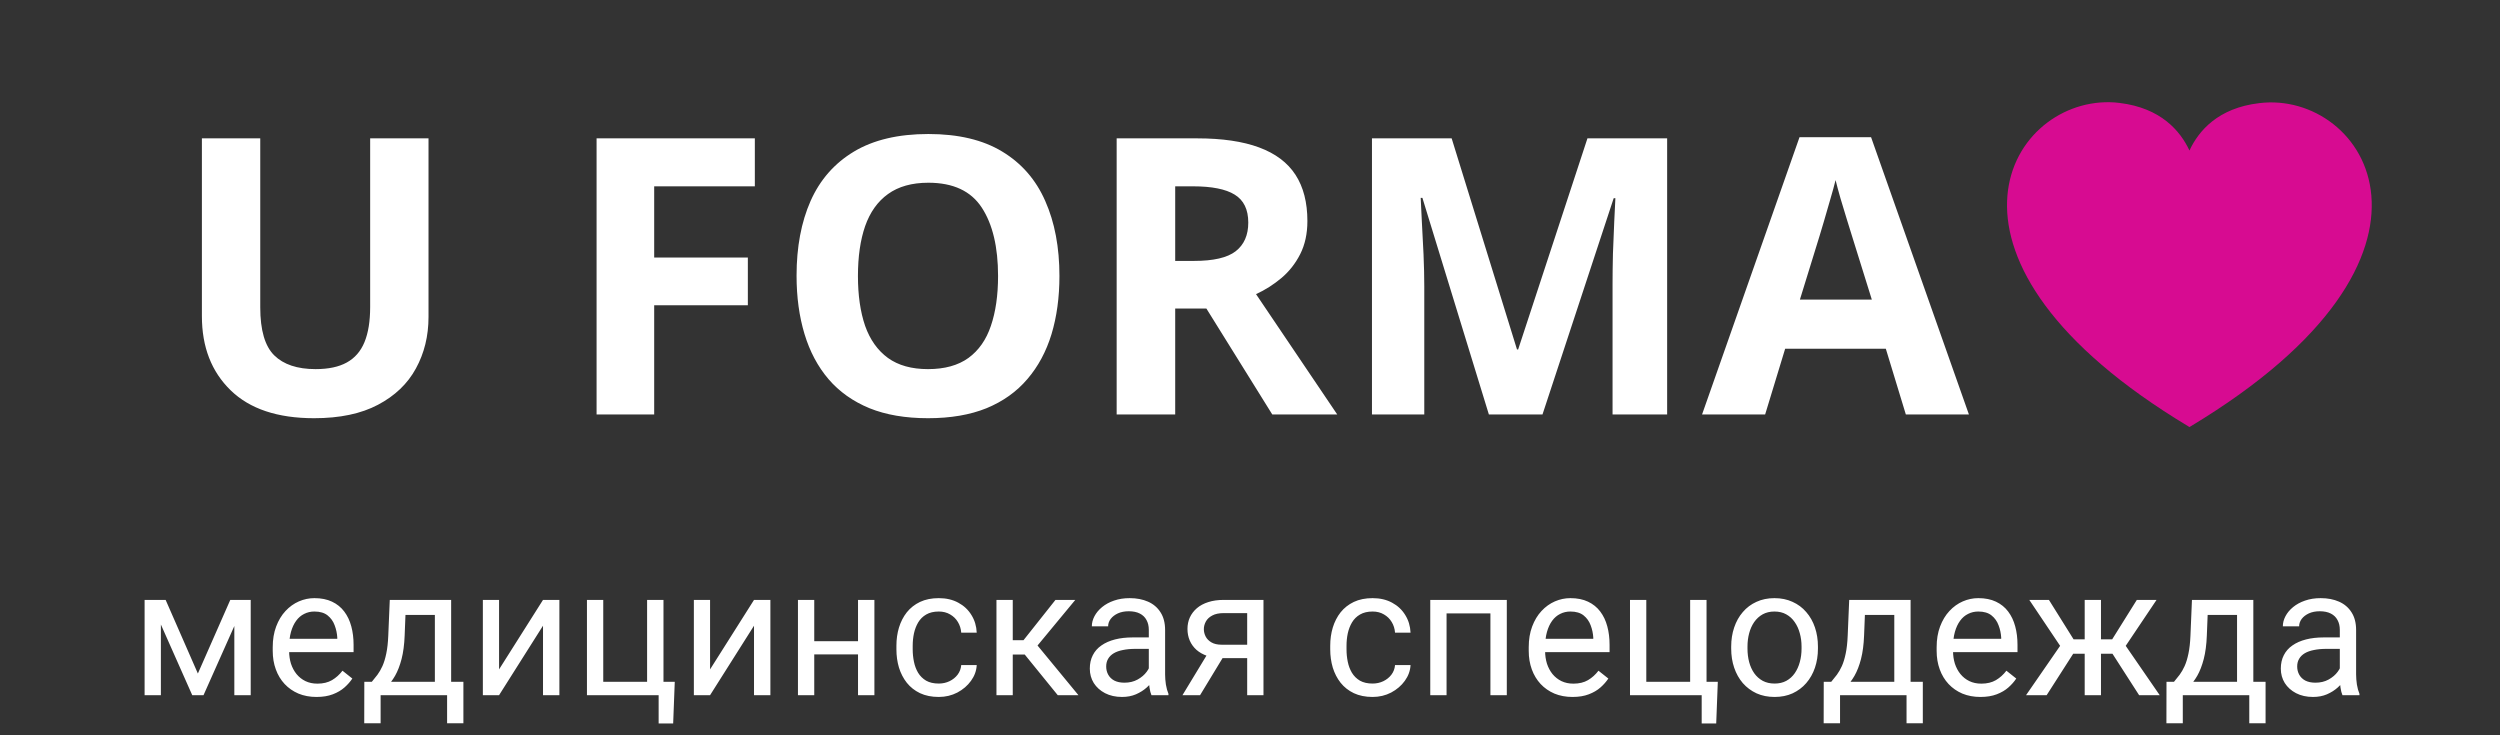
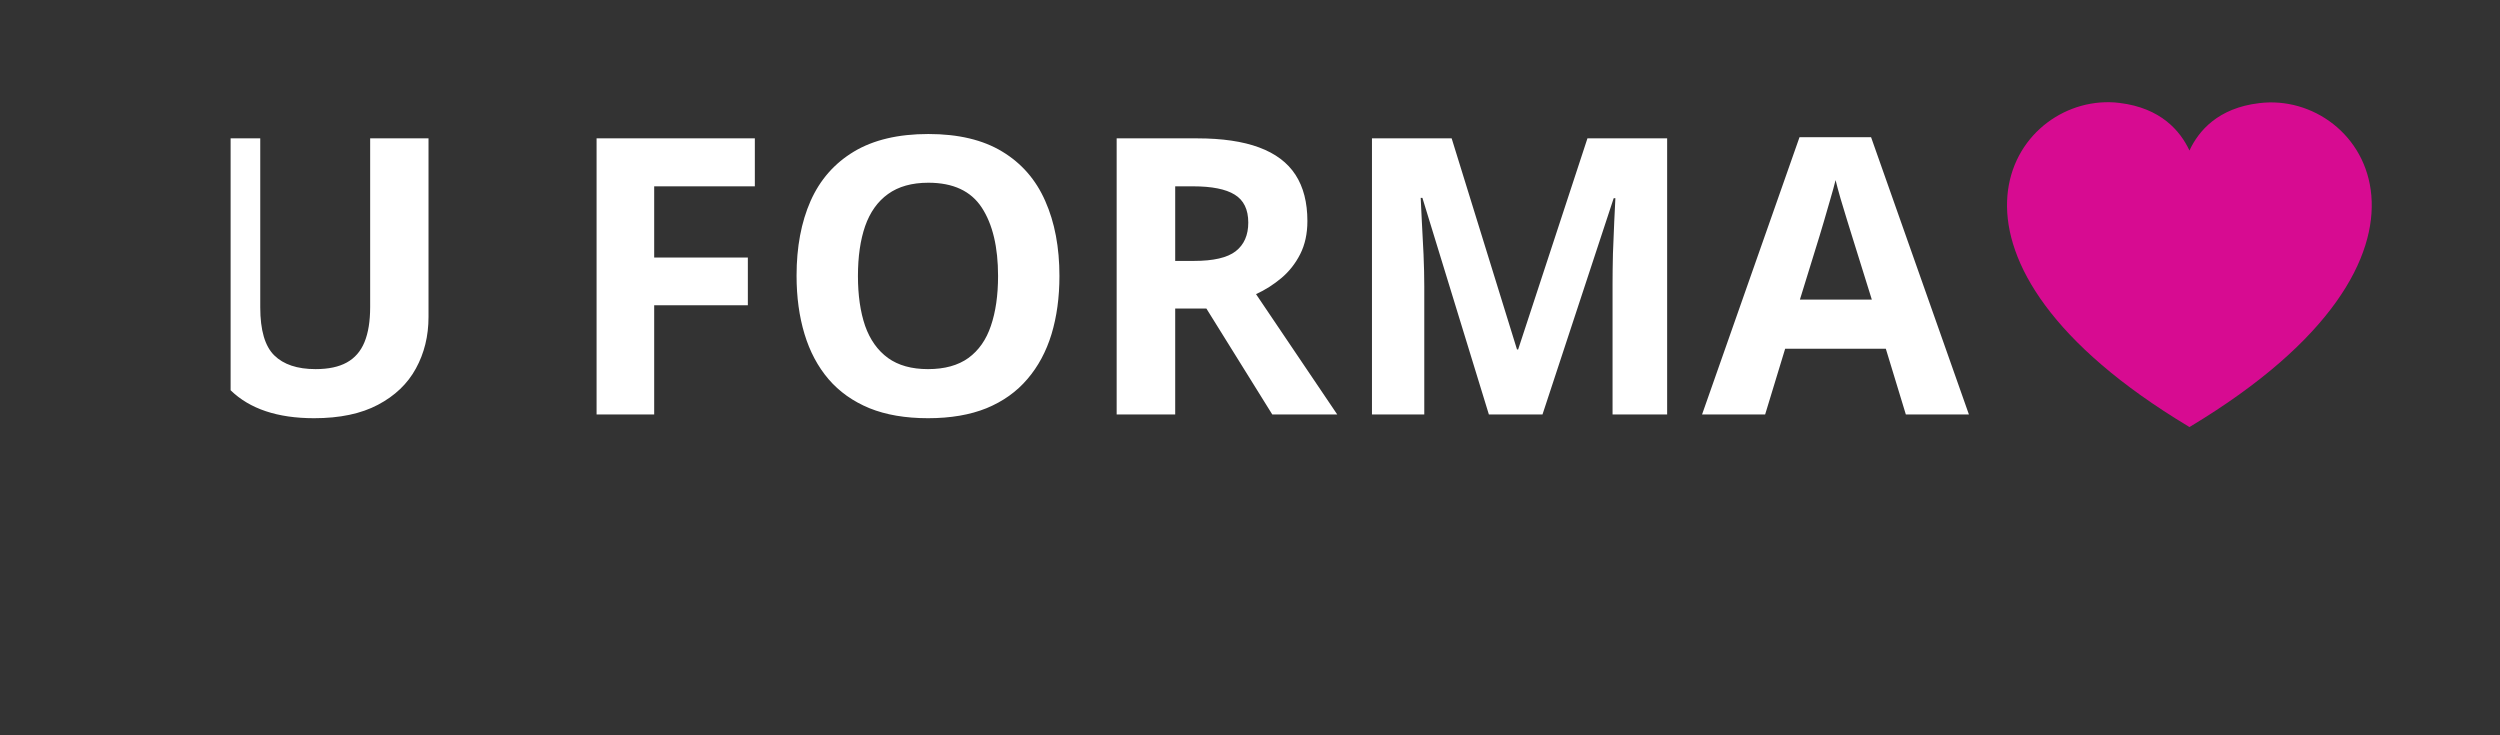
<svg xmlns="http://www.w3.org/2000/svg" width="187" height="55" viewBox="0 0 187 55" fill="none">
  <rect x="0" y="0" width="187" height="55" fill="#333333" stroke="none" />
-   <path d="M32.053 10.349V23.711C32.053 25.133 31.738 26.419 31.107 27.567C30.485 28.707 29.539 29.611 28.267 30.28C27.005 30.948 25.414 31.282 23.493 31.282C20.762 31.282 18.681 30.586 17.25 29.192C15.818 27.798 15.102 25.953 15.102 23.655V10.349H19.467V22.991C19.467 24.695 19.816 25.891 20.512 26.579C21.209 27.266 22.241 27.61 23.606 27.61C24.567 27.61 25.343 27.445 25.937 27.116C26.539 26.786 26.982 26.277 27.264 25.59C27.547 24.902 27.688 24.027 27.688 22.963V10.349H32.053ZM48.933 31H44.624V10.349H56.462V13.937H48.933V19.262H55.939V22.835H48.933V31ZM79.246 20.646C79.246 22.238 79.048 23.688 78.653 24.997C78.257 26.296 77.654 27.417 76.845 28.358C76.044 29.3 75.027 30.025 73.793 30.534C72.56 31.033 71.1 31.282 69.415 31.282C67.729 31.282 66.269 31.033 65.036 30.534C63.802 30.025 62.78 29.3 61.971 28.358C61.17 27.417 60.572 26.291 60.177 24.983C59.781 23.674 59.583 22.219 59.583 20.618C59.583 18.48 59.932 16.62 60.629 15.038C61.335 13.447 62.418 12.213 63.877 11.337C65.337 10.462 67.192 10.024 69.443 10.024C71.684 10.024 73.525 10.462 74.966 11.337C76.416 12.213 77.49 13.447 78.186 15.038C78.893 16.63 79.246 18.499 79.246 20.646ZM64.174 20.646C64.174 22.087 64.353 23.33 64.711 24.375C65.078 25.411 65.648 26.212 66.42 26.776C67.192 27.332 68.19 27.61 69.415 27.61C70.658 27.61 71.665 27.332 72.438 26.776C73.21 26.212 73.77 25.411 74.118 24.375C74.476 23.33 74.655 22.087 74.655 20.646C74.655 18.48 74.25 16.776 73.44 15.533C72.63 14.29 71.298 13.668 69.443 13.668C68.209 13.668 67.202 13.951 66.42 14.516C65.648 15.071 65.078 15.872 64.711 16.917C64.353 17.953 64.174 19.196 64.174 20.646ZM89.543 10.349C91.417 10.349 92.962 10.575 94.177 11.027C95.401 11.479 96.309 12.161 96.903 13.075C97.496 13.988 97.793 15.142 97.793 16.536C97.793 17.477 97.614 18.301 97.256 19.008C96.898 19.714 96.427 20.312 95.843 20.802C95.259 21.291 94.629 21.691 93.951 22.002L100.024 31H95.165L90.236 23.076H87.905V31H83.526V10.349H89.543ZM89.233 13.937H87.905V19.516H89.317C90.768 19.516 91.803 19.276 92.425 18.796C93.056 18.306 93.371 17.59 93.371 16.649C93.371 15.669 93.032 14.972 92.354 14.558C91.686 14.144 90.645 13.937 89.233 13.937ZM111.367 31L106.395 14.798H106.268C106.287 15.184 106.315 15.768 106.353 16.55C106.4 17.322 106.442 18.146 106.48 19.022C106.517 19.897 106.536 20.688 106.536 21.395V31H102.623V10.349H108.584L113.472 26.141H113.557L118.741 10.349H124.702V31H120.619V21.225C120.619 20.575 120.629 19.827 120.648 18.979C120.676 18.132 120.709 17.327 120.746 16.564C120.784 15.792 120.812 15.213 120.831 14.826H120.704L115.379 31H111.367ZM142.556 31L141.059 26.084H133.53L132.033 31H127.315L134.603 10.264H139.957L147.274 31H142.556ZM140.013 22.412L138.516 17.609C138.422 17.289 138.295 16.879 138.135 16.38C137.984 15.872 137.829 15.358 137.669 14.841C137.518 14.313 137.396 13.857 137.301 13.47C137.207 13.857 137.075 14.337 136.906 14.911C136.746 15.476 136.59 16.013 136.44 16.521C136.289 17.03 136.181 17.392 136.115 17.609L134.632 22.412H140.013Z" fill="#ffffff" />
+   <path d="M32.053 10.349V23.711C32.053 25.133 31.738 26.419 31.107 27.567C30.485 28.707 29.539 29.611 28.267 30.28C27.005 30.948 25.414 31.282 23.493 31.282C20.762 31.282 18.681 30.586 17.25 29.192V10.349H19.467V22.991C19.467 24.695 19.816 25.891 20.512 26.579C21.209 27.266 22.241 27.61 23.606 27.61C24.567 27.61 25.343 27.445 25.937 27.116C26.539 26.786 26.982 26.277 27.264 25.59C27.547 24.902 27.688 24.027 27.688 22.963V10.349H32.053ZM48.933 31H44.624V10.349H56.462V13.937H48.933V19.262H55.939V22.835H48.933V31ZM79.246 20.646C79.246 22.238 79.048 23.688 78.653 24.997C78.257 26.296 77.654 27.417 76.845 28.358C76.044 29.3 75.027 30.025 73.793 30.534C72.56 31.033 71.1 31.282 69.415 31.282C67.729 31.282 66.269 31.033 65.036 30.534C63.802 30.025 62.78 29.3 61.971 28.358C61.17 27.417 60.572 26.291 60.177 24.983C59.781 23.674 59.583 22.219 59.583 20.618C59.583 18.48 59.932 16.62 60.629 15.038C61.335 13.447 62.418 12.213 63.877 11.337C65.337 10.462 67.192 10.024 69.443 10.024C71.684 10.024 73.525 10.462 74.966 11.337C76.416 12.213 77.49 13.447 78.186 15.038C78.893 16.63 79.246 18.499 79.246 20.646ZM64.174 20.646C64.174 22.087 64.353 23.33 64.711 24.375C65.078 25.411 65.648 26.212 66.42 26.776C67.192 27.332 68.19 27.61 69.415 27.61C70.658 27.61 71.665 27.332 72.438 26.776C73.21 26.212 73.77 25.411 74.118 24.375C74.476 23.33 74.655 22.087 74.655 20.646C74.655 18.48 74.25 16.776 73.44 15.533C72.63 14.29 71.298 13.668 69.443 13.668C68.209 13.668 67.202 13.951 66.42 14.516C65.648 15.071 65.078 15.872 64.711 16.917C64.353 17.953 64.174 19.196 64.174 20.646ZM89.543 10.349C91.417 10.349 92.962 10.575 94.177 11.027C95.401 11.479 96.309 12.161 96.903 13.075C97.496 13.988 97.793 15.142 97.793 16.536C97.793 17.477 97.614 18.301 97.256 19.008C96.898 19.714 96.427 20.312 95.843 20.802C95.259 21.291 94.629 21.691 93.951 22.002L100.024 31H95.165L90.236 23.076H87.905V31H83.526V10.349H89.543ZM89.233 13.937H87.905V19.516H89.317C90.768 19.516 91.803 19.276 92.425 18.796C93.056 18.306 93.371 17.59 93.371 16.649C93.371 15.669 93.032 14.972 92.354 14.558C91.686 14.144 90.645 13.937 89.233 13.937ZM111.367 31L106.395 14.798H106.268C106.287 15.184 106.315 15.768 106.353 16.55C106.4 17.322 106.442 18.146 106.48 19.022C106.517 19.897 106.536 20.688 106.536 21.395V31H102.623V10.349H108.584L113.472 26.141H113.557L118.741 10.349H124.702V31H120.619V21.225C120.619 20.575 120.629 19.827 120.648 18.979C120.676 18.132 120.709 17.327 120.746 16.564C120.784 15.792 120.812 15.213 120.831 14.826H120.704L115.379 31H111.367ZM142.556 31L141.059 26.084H133.53L132.033 31H127.315L134.603 10.264H139.957L147.274 31H142.556ZM140.013 22.412L138.516 17.609C138.422 17.289 138.295 16.879 138.135 16.38C137.984 15.872 137.829 15.358 137.669 14.841C137.518 14.313 137.396 13.857 137.301 13.47C137.207 13.857 137.075 14.337 136.906 14.911C136.746 15.476 136.59 16.013 136.44 16.521C136.289 17.03 136.181 17.392 136.115 17.609L134.632 22.412H140.013Z" fill="#ffffff" />
  <path d="M163.88 31.878L163.771 31.943L163.705 31.902C143.043 19.485 150.134 7.501 157.804 7.646C158.049 7.646 158.297 7.67 158.543 7.7C161.63 8.074 163.084 9.787 163.771 11.259C164.455 9.787 165.912 8.074 168.999 7.714C176.906 6.74 185.14 19.068 163.88 31.878L163.88 31.878Z" fill="#D70B91" />
-   <path d="M14.801 50.38L17.225 44.873H18.398L15.223 52H14.38L11.218 44.873H12.39L14.801 50.38ZM12.034 44.873V52H10.816V44.873H12.034ZM17.528 52V44.873H18.753V52H17.528ZM23.674 52.132C23.178 52.132 22.728 52.048 22.324 51.881C21.924 51.71 21.579 51.471 21.29 51.163C21.004 50.856 20.785 50.492 20.631 50.07C20.477 49.648 20.4 49.187 20.4 48.687V48.41C20.4 47.83 20.486 47.314 20.657 46.862C20.829 46.405 21.061 46.019 21.355 45.703C21.65 45.386 21.983 45.147 22.357 44.984C22.73 44.822 23.117 44.741 23.516 44.741C24.026 44.741 24.465 44.829 24.834 45.004C25.207 45.18 25.512 45.426 25.749 45.742C25.986 46.054 26.162 46.423 26.276 46.849C26.39 47.27 26.448 47.731 26.448 48.232V48.779H21.125V47.784H25.229V47.692C25.211 47.376 25.145 47.068 25.031 46.77C24.922 46.471 24.746 46.225 24.504 46.032C24.263 45.839 23.933 45.742 23.516 45.742C23.239 45.742 22.985 45.801 22.752 45.92C22.519 46.034 22.32 46.205 22.153 46.434C21.986 46.662 21.856 46.941 21.764 47.27C21.672 47.6 21.626 47.98 21.626 48.41V48.687C21.626 49.025 21.672 49.343 21.764 49.642C21.861 49.936 21.999 50.195 22.179 50.419C22.363 50.643 22.585 50.819 22.844 50.946C23.108 51.073 23.406 51.137 23.74 51.137C24.171 51.137 24.535 51.049 24.834 50.874C25.132 50.698 25.394 50.463 25.618 50.169L26.355 50.755C26.202 50.988 26.006 51.209 25.769 51.42C25.532 51.631 25.24 51.802 24.893 51.934C24.55 52.066 24.144 52.132 23.674 52.132ZM29.155 44.873H30.374L30.268 47.54C30.242 48.217 30.165 48.801 30.038 49.293C29.91 49.785 29.748 50.204 29.55 50.551C29.353 50.893 29.131 51.181 28.885 51.414C28.643 51.647 28.393 51.842 28.134 52H27.528L27.561 51.005L27.811 50.999C27.956 50.828 28.097 50.652 28.233 50.472C28.369 50.287 28.494 50.07 28.608 49.82C28.722 49.565 28.817 49.255 28.892 48.891C28.971 48.522 29.021 48.072 29.043 47.54L29.155 44.873ZM29.458 44.873H33.746V52H32.528V45.999H29.458V44.873ZM27.251 50.999H34.662V54.101H33.443V52H28.47V54.101H27.245L27.251 50.999ZM37.33 50.07L40.617 44.873H41.842V52H40.617V46.803L37.33 52H36.118V44.873H37.33V50.07ZM43.904 52V44.873H45.123V50.999H48.403V44.873H49.628V52H43.904ZM50.472 50.999L50.353 54.114H49.266V52H48.337V50.999H50.472ZM53.113 50.07L56.4 44.873H57.625V52H56.4V46.803L53.113 52H51.901V44.873H53.113V50.07ZM64.417 47.962V48.95H60.649V47.962H64.417ZM60.906 44.873V52H59.687V44.873H60.906ZM65.405 44.873V52H64.18V44.873H65.405ZM70.22 51.13C70.51 51.13 70.778 51.071 71.024 50.953C71.27 50.834 71.472 50.672 71.63 50.465C71.788 50.254 71.878 50.015 71.9 49.747H73.059C73.038 50.169 72.895 50.562 72.631 50.926C72.372 51.286 72.032 51.578 71.61 51.802C71.189 52.022 70.725 52.132 70.22 52.132C69.685 52.132 69.217 52.037 68.817 51.849C68.422 51.66 68.093 51.401 67.829 51.071C67.57 50.742 67.375 50.364 67.243 49.938C67.115 49.508 67.052 49.053 67.052 48.575V48.298C67.052 47.819 67.115 47.367 67.243 46.941C67.375 46.511 67.57 46.131 67.829 45.801C68.093 45.472 68.422 45.213 68.817 45.024C69.217 44.835 69.685 44.741 70.22 44.741C70.778 44.741 71.266 44.855 71.683 45.083C72.1 45.307 72.427 45.615 72.664 46.005C72.906 46.392 73.038 46.831 73.059 47.323H71.9C71.878 47.029 71.795 46.763 71.65 46.526C71.509 46.289 71.316 46.1 71.07 45.959C70.829 45.815 70.545 45.742 70.22 45.742C69.847 45.742 69.533 45.817 69.278 45.966C69.028 46.111 68.828 46.309 68.679 46.559C68.534 46.805 68.429 47.079 68.363 47.382C68.301 47.681 68.27 47.986 68.27 48.298V48.575C68.27 48.886 68.301 49.194 68.363 49.497C68.424 49.8 68.527 50.074 68.672 50.32C68.822 50.566 69.022 50.764 69.272 50.913C69.526 51.058 69.843 51.13 70.22 51.13ZM75.754 44.873V52H74.535V44.873H75.754ZM80.431 44.873L77.051 48.957H75.345L75.161 47.889H76.557L78.949 44.873H80.431ZM79.12 52L76.498 48.772L77.282 47.889L80.668 52H79.12ZM85.931 50.781V47.112C85.931 46.831 85.874 46.587 85.76 46.381C85.65 46.17 85.483 46.008 85.259 45.894C85.035 45.779 84.759 45.722 84.429 45.722C84.122 45.722 83.852 45.775 83.619 45.88C83.391 45.986 83.211 46.124 83.079 46.295C82.951 46.467 82.888 46.651 82.888 46.849H81.669C81.669 46.594 81.735 46.342 81.867 46.091C81.999 45.841 82.187 45.615 82.433 45.413C82.684 45.206 82.982 45.044 83.329 44.925C83.68 44.802 84.071 44.741 84.502 44.741C85.02 44.741 85.477 44.829 85.872 45.004C86.272 45.18 86.583 45.446 86.807 45.801C87.036 46.153 87.15 46.594 87.15 47.125V50.445C87.15 50.682 87.17 50.935 87.209 51.203C87.253 51.471 87.317 51.701 87.4 51.895V52H86.129C86.067 51.859 86.019 51.673 85.984 51.44C85.949 51.203 85.931 50.983 85.931 50.781ZM86.142 47.679L86.155 48.535H84.923C84.576 48.535 84.267 48.564 83.995 48.621C83.722 48.673 83.494 48.755 83.309 48.864C83.125 48.974 82.984 49.113 82.888 49.279C82.791 49.442 82.743 49.633 82.743 49.852C82.743 50.077 82.793 50.281 82.894 50.465C82.995 50.65 83.147 50.797 83.349 50.907C83.555 51.012 83.808 51.065 84.106 51.065C84.48 51.065 84.809 50.986 85.095 50.828C85.38 50.669 85.606 50.476 85.773 50.248C85.944 50.019 86.037 49.798 86.05 49.582L86.57 50.169C86.539 50.353 86.456 50.557 86.32 50.781C86.184 51.005 86.001 51.221 85.773 51.427C85.549 51.629 85.281 51.798 84.969 51.934C84.662 52.066 84.315 52.132 83.929 52.132C83.445 52.132 83.022 52.037 82.657 51.849C82.297 51.66 82.016 51.407 81.814 51.091C81.617 50.77 81.518 50.413 81.518 50.017C81.518 49.635 81.592 49.299 81.742 49.009C81.891 48.715 82.106 48.471 82.387 48.278C82.668 48.081 83.006 47.931 83.402 47.83C83.797 47.729 84.238 47.679 84.726 47.679H86.142ZM90.509 48.601H91.827L89.765 52H88.448L90.509 48.601ZM91.53 44.873H94.508V52H93.289V45.861H91.53C91.183 45.861 90.9 45.92 90.681 46.038C90.461 46.153 90.301 46.302 90.2 46.486C90.099 46.671 90.048 46.862 90.048 47.059C90.048 47.253 90.094 47.439 90.187 47.619C90.279 47.795 90.424 47.94 90.621 48.054C90.819 48.168 91.074 48.225 91.385 48.225H93.619V49.227H91.385C90.977 49.227 90.615 49.172 90.299 49.062C89.982 48.952 89.715 48.801 89.495 48.608C89.275 48.41 89.109 48.179 88.994 47.916C88.88 47.648 88.823 47.358 88.823 47.046C88.823 46.734 88.882 46.447 89.001 46.183C89.124 45.92 89.299 45.689 89.528 45.492C89.761 45.294 90.044 45.143 90.378 45.037C90.716 44.927 91.1 44.873 91.53 44.873ZM102.67 51.13C102.959 51.13 103.227 51.071 103.473 50.953C103.719 50.834 103.921 50.672 104.079 50.465C104.237 50.254 104.327 50.015 104.349 49.747H105.509C105.487 50.169 105.344 50.562 105.081 50.926C104.821 51.286 104.481 51.578 104.059 51.802C103.638 52.022 103.175 52.132 102.67 52.132C102.134 52.132 101.666 52.037 101.266 51.849C100.871 51.66 100.542 51.401 100.278 51.071C100.019 50.742 99.824 50.364 99.692 49.938C99.565 49.508 99.501 49.053 99.501 48.575V48.298C99.501 47.819 99.565 47.367 99.692 46.941C99.824 46.511 100.019 46.131 100.278 45.801C100.542 45.472 100.871 45.213 101.266 45.024C101.666 44.835 102.134 44.741 102.67 44.741C103.227 44.741 103.715 44.855 104.132 45.083C104.549 45.307 104.876 45.615 105.113 46.005C105.355 46.392 105.487 46.831 105.509 47.323H104.349C104.327 47.029 104.244 46.763 104.099 46.526C103.958 46.289 103.765 46.1 103.519 45.959C103.278 45.815 102.995 45.742 102.67 45.742C102.296 45.742 101.982 45.817 101.728 45.966C101.477 46.111 101.277 46.309 101.128 46.559C100.983 46.805 100.878 47.079 100.812 47.382C100.75 47.681 100.72 47.986 100.72 48.298V48.575C100.72 48.886 100.75 49.194 100.812 49.497C100.873 49.8 100.977 50.074 101.122 50.32C101.271 50.566 101.471 50.764 101.721 50.913C101.976 51.058 102.292 51.13 102.67 51.13ZM111.628 44.873V45.88H108.025V44.873H111.628ZM108.203 44.873V52H106.984V44.873H108.203ZM112.709 44.873V52H111.483V44.873H112.709ZM117.623 52.132C117.127 52.132 116.676 52.048 116.272 51.881C115.873 51.71 115.528 51.471 115.238 51.163C114.953 50.856 114.733 50.492 114.579 50.07C114.426 49.648 114.349 49.187 114.349 48.687V48.41C114.349 47.83 114.435 47.314 114.606 46.862C114.777 46.405 115.01 46.019 115.304 45.703C115.598 45.386 115.932 45.147 116.305 44.984C116.679 44.822 117.065 44.741 117.465 44.741C117.974 44.741 118.413 44.829 118.782 45.004C119.155 45.18 119.461 45.426 119.698 45.742C119.935 46.054 120.111 46.423 120.225 46.849C120.339 47.27 120.396 47.731 120.396 48.232V48.779H115.074V47.784H119.177V47.692C119.16 47.376 119.094 47.068 118.98 46.77C118.87 46.471 118.694 46.225 118.453 46.032C118.211 45.839 117.882 45.742 117.465 45.742C117.188 45.742 116.933 45.801 116.701 45.92C116.468 46.034 116.268 46.205 116.101 46.434C115.934 46.662 115.805 46.941 115.712 47.27C115.62 47.6 115.574 47.98 115.574 48.41V48.687C115.574 49.025 115.62 49.343 115.712 49.642C115.809 49.936 115.947 50.195 116.127 50.419C116.312 50.643 116.534 50.819 116.793 50.946C117.056 51.073 117.355 51.137 117.689 51.137C118.119 51.137 118.484 51.049 118.782 50.874C119.081 50.698 119.342 50.463 119.566 50.169L120.304 50.755C120.15 50.988 119.955 51.209 119.718 51.42C119.48 51.631 119.188 51.802 118.841 51.934C118.499 52.066 118.093 52.132 117.623 52.132ZM121.924 52V44.873H123.143V50.999H126.423V44.873H127.649V52H121.924ZM128.492 50.999L128.373 54.114H127.286V52H126.358V50.999H128.492ZM129.493 48.515V48.364C129.493 47.85 129.568 47.373 129.717 46.934C129.866 46.491 130.082 46.106 130.363 45.782C130.644 45.452 130.984 45.197 131.384 45.017C131.783 44.833 132.231 44.741 132.728 44.741C133.228 44.741 133.678 44.833 134.078 45.017C134.482 45.197 134.825 45.452 135.106 45.782C135.391 46.106 135.608 46.491 135.758 46.934C135.907 47.373 135.982 47.85 135.982 48.364V48.515C135.982 49.029 135.907 49.506 135.758 49.945C135.608 50.384 135.391 50.768 135.106 51.097C134.825 51.422 134.484 51.677 134.085 51.862C133.689 52.042 133.241 52.132 132.741 52.132C132.24 52.132 131.79 52.042 131.39 51.862C130.991 51.677 130.648 51.422 130.363 51.097C130.082 50.768 129.866 50.384 129.717 49.945C129.568 49.506 129.493 49.029 129.493 48.515ZM130.712 48.364V48.515C130.712 48.871 130.754 49.207 130.837 49.523C130.92 49.835 131.046 50.112 131.212 50.353C131.384 50.595 131.597 50.786 131.851 50.926C132.106 51.062 132.403 51.13 132.741 51.13C133.074 51.13 133.367 51.062 133.617 50.926C133.872 50.786 134.082 50.595 134.249 50.353C134.416 50.112 134.541 49.835 134.625 49.523C134.713 49.207 134.756 48.871 134.756 48.515V48.364C134.756 48.013 134.713 47.681 134.625 47.369C134.541 47.053 134.414 46.774 134.243 46.532C134.076 46.287 133.865 46.093 133.61 45.953C133.36 45.812 133.066 45.742 132.728 45.742C132.394 45.742 132.1 45.812 131.845 45.953C131.595 46.093 131.384 46.287 131.212 46.532C131.046 46.774 130.92 47.053 130.837 47.369C130.754 47.681 130.712 48.013 130.712 48.364ZM138.32 44.873H139.539L139.433 47.54C139.407 48.217 139.33 48.801 139.203 49.293C139.076 49.785 138.913 50.204 138.715 50.551C138.518 50.893 138.296 51.181 138.05 51.414C137.809 51.647 137.558 51.842 137.299 52H136.693L136.726 51.005L136.976 50.999C137.121 50.828 137.262 50.652 137.398 50.472C137.534 50.287 137.659 50.07 137.773 49.82C137.888 49.565 137.982 49.255 138.057 48.891C138.136 48.522 138.186 48.072 138.208 47.54L138.32 44.873ZM138.623 44.873H142.912V52H141.693V45.999H138.623V44.873ZM136.416 50.999H143.827V54.101H142.609V52H137.635V54.101H136.41L136.416 50.999ZM148.135 52.132C147.639 52.132 147.189 52.048 146.785 51.881C146.385 51.71 146.041 51.471 145.751 51.163C145.465 50.856 145.246 50.492 145.092 50.07C144.938 49.648 144.861 49.187 144.861 48.687V48.41C144.861 47.83 144.947 47.314 145.118 46.862C145.29 46.405 145.522 46.019 145.817 45.703C146.111 45.386 146.445 45.147 146.818 44.984C147.191 44.822 147.578 44.741 147.977 44.741C148.487 44.741 148.926 44.829 149.295 45.004C149.668 45.18 149.973 45.426 150.21 45.742C150.447 46.054 150.623 46.423 150.737 46.849C150.852 47.27 150.909 47.731 150.909 48.232V48.779H145.586V47.784H149.69V47.692C149.672 47.376 149.607 47.068 149.492 46.77C149.383 46.471 149.207 46.225 148.965 46.032C148.724 45.839 148.394 45.742 147.977 45.742C147.701 45.742 147.446 45.801 147.213 45.92C146.98 46.034 146.781 46.205 146.614 46.434C146.447 46.662 146.317 46.941 146.225 47.27C146.133 47.6 146.087 47.98 146.087 48.41V48.687C146.087 49.025 146.133 49.343 146.225 49.642C146.322 49.936 146.46 50.195 146.64 50.419C146.824 50.643 147.046 50.819 147.305 50.946C147.569 51.073 147.867 51.137 148.201 51.137C148.632 51.137 148.996 51.049 149.295 50.874C149.593 50.698 149.855 50.463 150.079 50.169L150.816 50.755C150.663 50.988 150.467 51.209 150.23 51.42C149.993 51.631 149.701 51.802 149.354 51.934C149.011 52.066 148.605 52.132 148.135 52.132ZM154.492 48.897L151.791 44.873H153.26L155.105 47.824H156.528L156.35 48.897H154.492ZM155.157 48.772L153.089 52H151.548L154.387 47.889L155.157 48.772ZM157.153 44.873V52H155.935V44.873H157.153ZM161.31 44.873L158.609 48.897H156.752L156.561 47.824H157.99L159.834 44.873H161.31ZM160.006 52L157.931 48.772L158.715 47.889L161.547 52H160.006ZM163.958 44.873H165.177L165.071 47.54C165.045 48.217 164.968 48.801 164.841 49.293C164.713 49.785 164.551 50.204 164.353 50.551C164.156 50.893 163.934 51.181 163.688 51.414C163.446 51.647 163.196 51.842 162.937 52H162.331L162.364 51.005L162.614 50.999C162.759 50.828 162.9 50.652 163.036 50.472C163.172 50.287 163.297 50.07 163.411 49.82C163.526 49.565 163.62 49.255 163.695 48.891C163.774 48.522 163.824 48.072 163.846 47.54L163.958 44.873ZM164.261 44.873H168.549V52H167.331V45.999H164.261V44.873ZM162.054 50.999H169.465V54.101H168.246V52H163.273V54.101H162.048L162.054 50.999ZM175.018 50.781V47.112C175.018 46.831 174.961 46.587 174.847 46.381C174.737 46.17 174.57 46.008 174.346 45.894C174.122 45.779 173.846 45.722 173.516 45.722C173.209 45.722 172.939 45.775 172.706 45.88C172.478 45.986 172.298 46.124 172.166 46.295C172.039 46.467 171.975 46.651 171.975 46.849H170.756C170.756 46.594 170.822 46.342 170.954 46.091C171.086 45.841 171.274 45.615 171.52 45.413C171.771 45.206 172.069 45.044 172.416 44.925C172.768 44.802 173.158 44.741 173.589 44.741C174.107 44.741 174.564 44.829 174.959 45.004C175.359 45.18 175.67 45.446 175.894 45.801C176.123 46.153 176.237 46.594 176.237 47.125V50.445C176.237 50.682 176.257 50.935 176.296 51.203C176.34 51.471 176.404 51.701 176.487 51.895V52H175.216C175.154 51.859 175.106 51.673 175.071 51.44C175.036 51.203 175.018 50.983 175.018 50.781ZM175.229 47.679L175.242 48.535H174.01C173.663 48.535 173.354 48.564 173.082 48.621C172.809 48.673 172.581 48.755 172.396 48.864C172.212 48.974 172.071 49.113 171.975 49.279C171.878 49.442 171.83 49.633 171.83 49.852C171.83 50.077 171.88 50.281 171.981 50.465C172.082 50.65 172.234 50.797 172.436 50.907C172.642 51.012 172.895 51.065 173.194 51.065C173.567 51.065 173.896 50.986 174.182 50.828C174.467 50.669 174.693 50.476 174.86 50.248C175.031 50.019 175.124 49.798 175.137 49.582L175.657 50.169C175.626 50.353 175.543 50.557 175.407 50.781C175.271 51.005 175.088 51.221 174.86 51.427C174.636 51.629 174.368 51.798 174.056 51.934C173.749 52.066 173.402 52.132 173.016 52.132C172.533 52.132 172.109 52.037 171.744 51.849C171.384 51.66 171.103 51.407 170.901 51.091C170.704 50.77 170.605 50.413 170.605 50.017C170.605 49.635 170.679 49.299 170.829 49.009C170.978 48.715 171.193 48.471 171.474 48.278C171.755 48.081 172.093 47.931 172.489 47.83C172.884 47.729 173.325 47.679 173.813 47.679H175.229Z" fill="#ffffff" />
</svg>